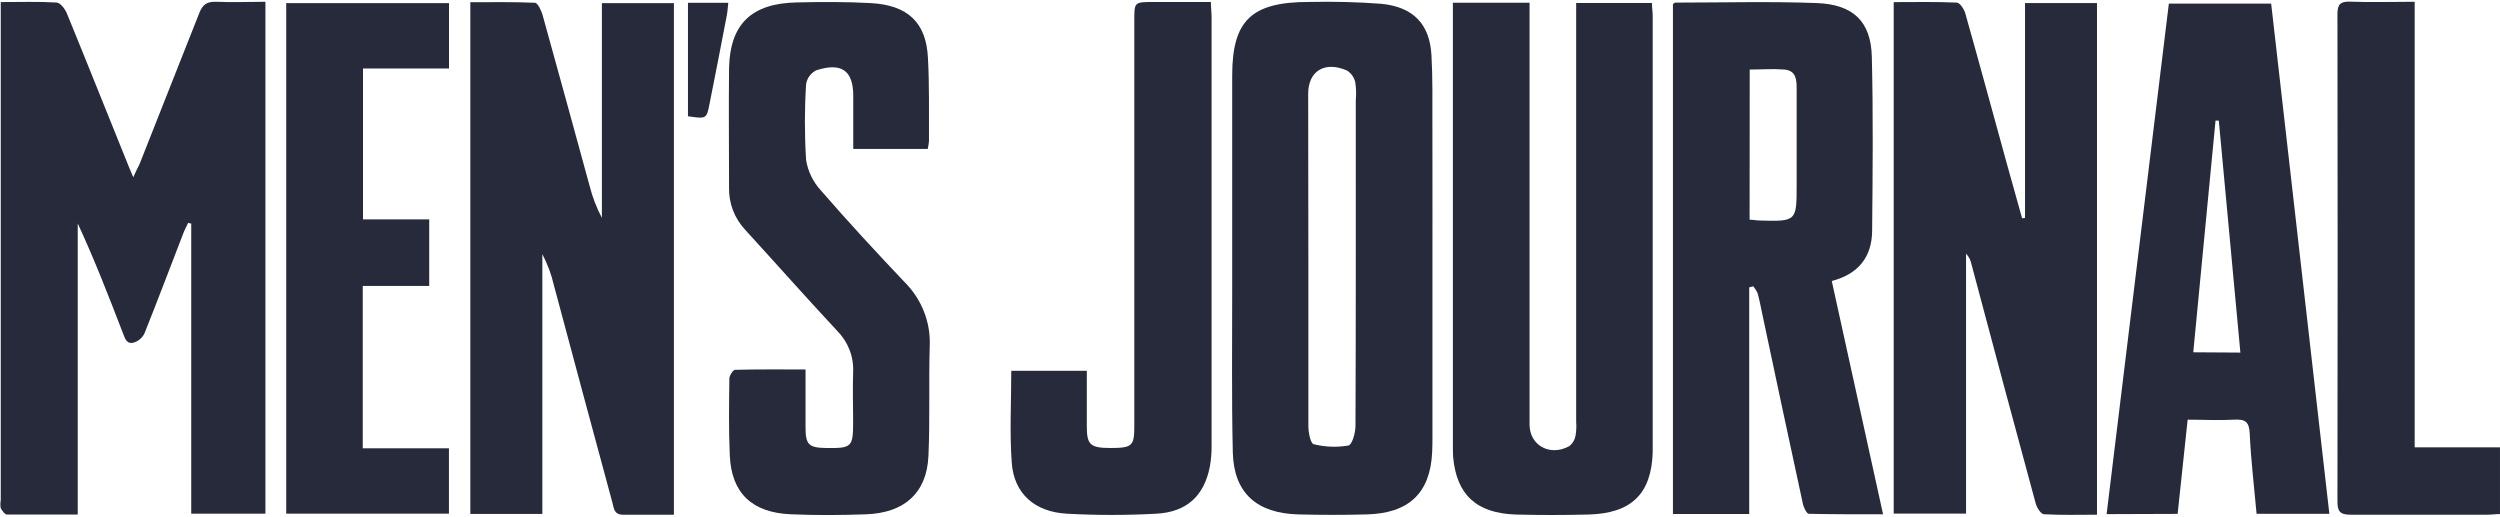
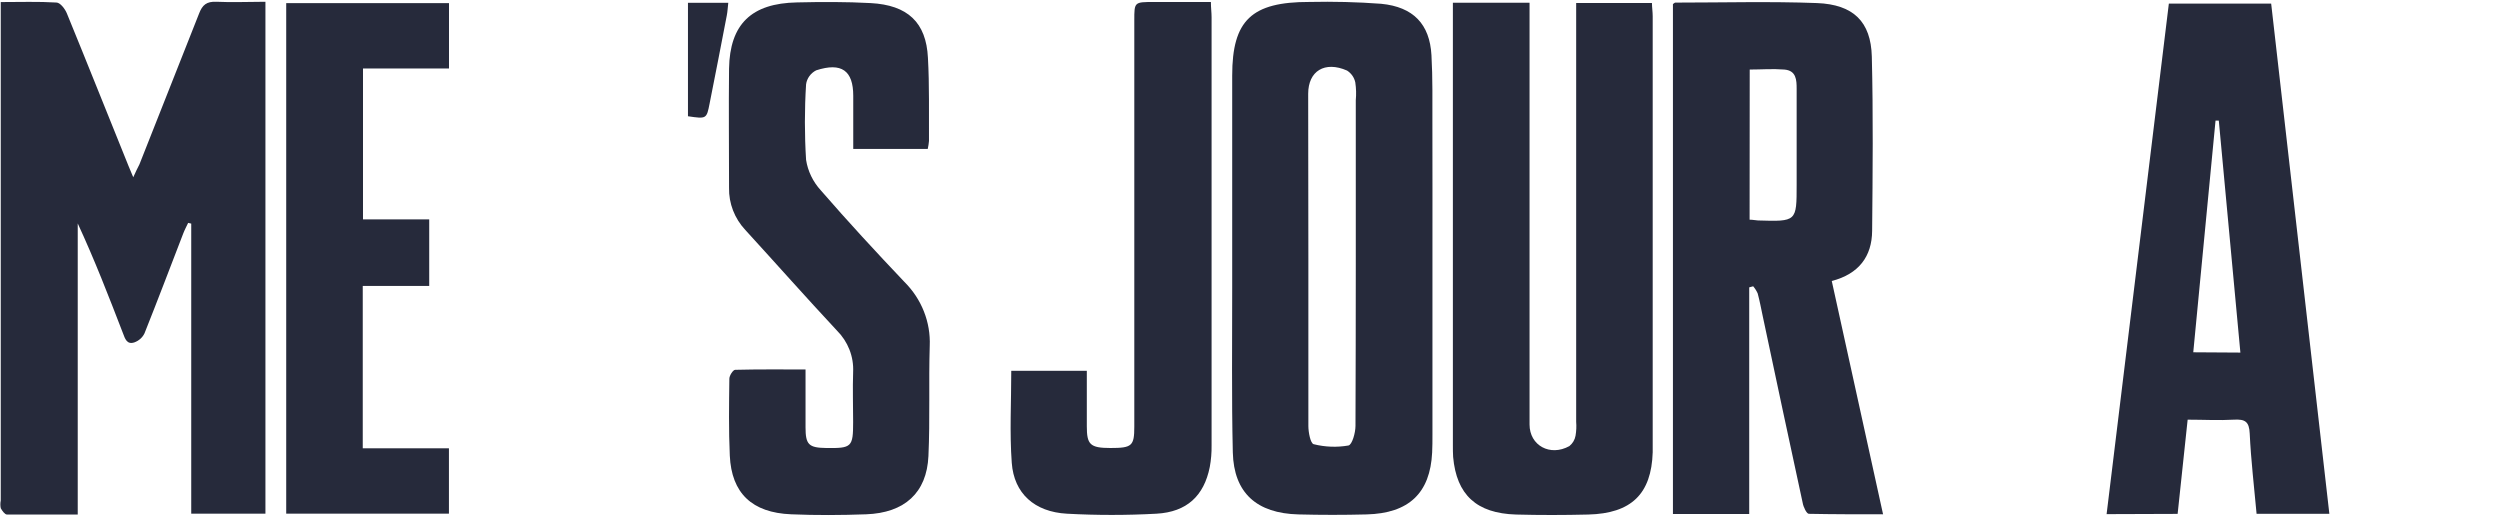
<svg xmlns="http://www.w3.org/2000/svg" width="150" height="31" viewBox="0 0 150 31" fill="none">
  <path d="M0.001 0.124C1.207 0.124 2.301 0.085 3.384 0.152C3.614 0.152 3.903 0.537 4.011 0.801C5.261 3.852 6.481 6.918 7.72 9.98C7.787 10.148 7.858 10.312 7.995 10.636C8.151 10.279 8.258 10.08 8.366 9.862C9.553 6.843 10.758 3.831 11.942 0.819C12.142 0.291 12.398 0.081 12.984 0.106C13.941 0.152 14.902 0.106 15.926 0.106V30.822H11.474V13.416L11.289 13.373C11.189 13.587 11.074 13.798 10.992 14.015C10.221 16.011 9.464 18.011 8.67 20C8.551 20.25 8.333 20.445 8.065 20.542C7.613 20.695 7.502 20.321 7.379 19.997C6.53 17.794 5.676 15.591 4.664 13.406V30.872C3.18 30.872 1.796 30.872 0.416 30.872C0.29 30.872 0.127 30.644 0.045 30.491C0.014 30.34 0.014 30.185 0.045 30.035V0.124H0.001Z" fill="#262A3B" />
-   <path d="M40.435 30.883C39.363 30.883 38.376 30.883 37.389 30.883C36.833 30.883 36.837 30.491 36.748 30.17C35.571 25.826 34.401 21.482 33.239 17.137C33.09 16.482 32.855 15.847 32.541 15.248V30.836H28.22V0.134C29.5 0.134 30.816 0.109 32.092 0.166C32.259 0.166 32.463 0.598 32.549 0.879C33.502 4.294 34.433 7.716 35.372 11.138C35.541 11.809 35.79 12.458 36.114 13.074V0.188H40.435V30.883Z" fill="#262A3B" />
-   <path d="M121.501 13.074V0.184H125.819V30.883C124.758 30.883 123.697 30.915 122.64 30.854C122.458 30.854 122.21 30.459 122.143 30.209C120.844 25.425 119.558 20.637 118.285 15.844C118.24 15.611 118.128 15.395 117.962 15.22V30.815H113.622V0.127C114.906 0.127 116.156 0.099 117.402 0.156C117.587 0.156 117.843 0.544 117.914 0.79C118.76 3.781 119.572 6.782 120.399 9.78C120.703 10.885 121.015 11.99 121.327 13.099L121.501 13.074Z" fill="#262A3B" />
  <path d="M109.906 16.859C110.933 21.526 111.946 26.127 112.984 30.858C111.445 30.858 109.987 30.858 108.533 30.829C108.396 30.829 108.203 30.419 108.162 30.177C107.353 26.441 106.553 22.702 105.762 18.959C105.669 18.506 105.58 18.054 105.462 17.608C105.393 17.453 105.302 17.308 105.191 17.177L104.953 17.241V30.84H100.376V0.245C100.435 0.209 100.476 0.156 100.521 0.156C103.351 0.156 106.189 0.077 109.019 0.184C111.208 0.27 112.254 1.303 112.309 3.392C112.395 6.875 112.361 10.365 112.328 13.851C112.317 15.384 111.53 16.439 109.906 16.859ZM104.976 13.181C105.169 13.181 105.321 13.22 105.477 13.227C107.799 13.298 107.799 13.298 107.799 11.088C107.799 9.171 107.799 7.249 107.799 5.328C107.799 4.804 107.78 4.23 107.057 4.173C106.333 4.116 105.692 4.173 104.983 4.173L104.976 13.181Z" fill="#262A3B" />
  <path d="M85.947 15.387C85.947 18.952 85.947 22.517 85.947 26.081C85.947 26.438 85.947 26.794 85.929 27.151C85.81 29.585 84.534 30.801 81.993 30.865C80.628 30.901 79.268 30.901 77.912 30.865C75.397 30.804 74.029 29.571 73.969 27.147C73.891 23.843 73.936 20.531 73.932 17.227C73.932 12.994 73.932 8.763 73.932 4.533C73.932 1.218 75.093 0.11 78.569 0.117C80.004 0.085 81.441 0.121 82.872 0.227C84.805 0.416 85.784 1.453 85.888 3.314C85.966 4.697 85.94 6.084 85.944 7.467C85.951 10.108 85.947 12.75 85.947 15.387ZM78.502 15.48C78.502 18.842 78.502 22.199 78.502 25.557C78.502 25.939 78.628 26.605 78.821 26.652C79.502 26.824 80.213 26.85 80.906 26.73C81.129 26.684 81.329 25.967 81.329 25.554C81.355 19.041 81.347 12.529 81.347 6.016C81.38 5.66 81.371 5.301 81.318 4.947C81.288 4.803 81.23 4.665 81.145 4.543C81.06 4.421 80.951 4.316 80.824 4.234C79.485 3.646 78.491 4.259 78.491 5.628C78.499 8.914 78.502 12.198 78.502 15.48Z" fill="#262A3B" />
  <path d="M87.173 0.163H91.773V25.472C91.773 26.727 93.004 27.407 94.162 26.766C94.358 26.608 94.489 26.388 94.532 26.146C94.58 25.868 94.593 25.585 94.57 25.304V0.181H99.117C99.117 0.441 99.162 0.712 99.162 0.979C99.162 9.52 99.162 18.061 99.162 26.602C99.162 26.78 99.162 26.958 99.162 27.14C99.084 29.635 97.882 30.808 95.293 30.872C93.85 30.908 92.403 30.911 90.964 30.872C88.586 30.801 87.392 29.685 87.188 27.418C87.173 27.197 87.173 26.955 87.173 26.723V0.163Z" fill="#262A3B" />
  <path d="M126.396 30.848C127.649 20.589 128.885 10.419 130.131 0.217H136.27C137.431 10.408 138.592 20.585 139.761 30.83H135.395C135.25 29.215 135.057 27.622 134.983 26.01C134.95 25.297 134.708 25.141 134.03 25.18C133.128 25.233 132.223 25.18 131.259 25.18L130.658 30.833L126.396 30.848ZM134.423 21.155C133.985 16.468 133.559 11.87 133.128 7.236H132.932C132.486 11.87 132.045 16.475 131.596 21.137L134.423 21.155Z" fill="#262A3B" />
  <path d="M48.332 22.168C48.332 23.39 48.332 24.513 48.332 25.64C48.332 26.677 48.525 26.866 49.571 26.88C51.106 26.901 51.188 26.823 51.188 25.322C51.188 24.32 51.154 23.319 51.188 22.321C51.21 21.863 51.135 21.405 50.966 20.976C50.798 20.547 50.54 20.155 50.209 19.826C48.354 17.837 46.555 15.805 44.722 13.801C44.073 13.108 43.723 12.203 43.743 11.271C43.743 8.886 43.717 6.501 43.743 4.116C43.788 1.454 45.078 0.195 47.823 0.145C49.307 0.11 50.765 0.106 52.234 0.185C54.46 0.302 55.572 1.343 55.676 3.468C55.769 5.129 55.728 6.797 55.739 8.458C55.725 8.619 55.7 8.778 55.665 8.936H51.195V5.752C51.195 4.238 50.498 3.724 48.97 4.22C48.807 4.303 48.667 4.423 48.562 4.568C48.457 4.714 48.389 4.882 48.365 5.057C48.27 6.567 48.27 8.082 48.365 9.592C48.47 10.27 48.777 10.905 49.248 11.42C50.873 13.292 52.557 15.117 54.267 16.917C54.776 17.424 55.174 18.026 55.434 18.685C55.695 19.344 55.814 20.048 55.784 20.752C55.717 22.955 55.806 25.162 55.706 27.365C55.606 29.568 54.274 30.776 51.963 30.858C50.479 30.912 48.966 30.922 47.475 30.858C45.12 30.765 43.891 29.591 43.788 27.336C43.717 25.803 43.743 24.264 43.761 22.724C43.761 22.535 43.98 22.192 44.11 22.189C45.501 22.153 46.885 22.168 48.332 22.168Z" fill="#262A3B" />
  <path d="M21.765 26.898H26.936V30.819H17.173V0.188H26.94V4.109H21.78V13.163H25.753V17.156H21.765V26.898Z" fill="#262A3B" />
  <path d="M60.676 22.249H65.209C65.209 23.386 65.209 24.481 65.209 25.575C65.209 26.669 65.398 26.88 66.626 26.88C67.917 26.88 68.058 26.759 68.058 25.604V1.214C68.058 0.117 68.058 0.12 69.238 0.12C70.35 0.12 71.463 0.12 72.654 0.12C72.654 0.477 72.695 0.747 72.695 1.022C72.695 9.577 72.695 18.142 72.695 26.716C72.702 27.152 72.666 27.587 72.587 28.017C72.242 29.749 71.211 30.722 69.386 30.822C67.597 30.92 65.804 30.92 64.015 30.822C62.071 30.715 60.839 29.607 60.706 27.774C60.572 25.942 60.676 24.149 60.676 22.249Z" fill="#262A3B" />
-   <path d="M144.88 0.106V26.84H149.999V30.843C149.74 30.843 149.484 30.883 149.228 30.883C146.501 30.883 143.771 30.883 141.045 30.883C140.384 30.883 140.247 30.672 140.247 30.088C140.262 20.345 140.262 10.601 140.247 0.858C140.247 0.298 140.384 0.081 140.989 0.099C142.254 0.149 143.508 0.106 144.88 0.106Z" fill="#262A3B" />
  <path d="M41.278 0.167H43.697C43.663 0.445 43.656 0.687 43.608 0.926C43.272 2.684 42.929 4.44 42.58 6.194C42.395 7.139 42.395 7.139 41.278 6.975V0.167Z" fill="#262A3B" />
</svg>